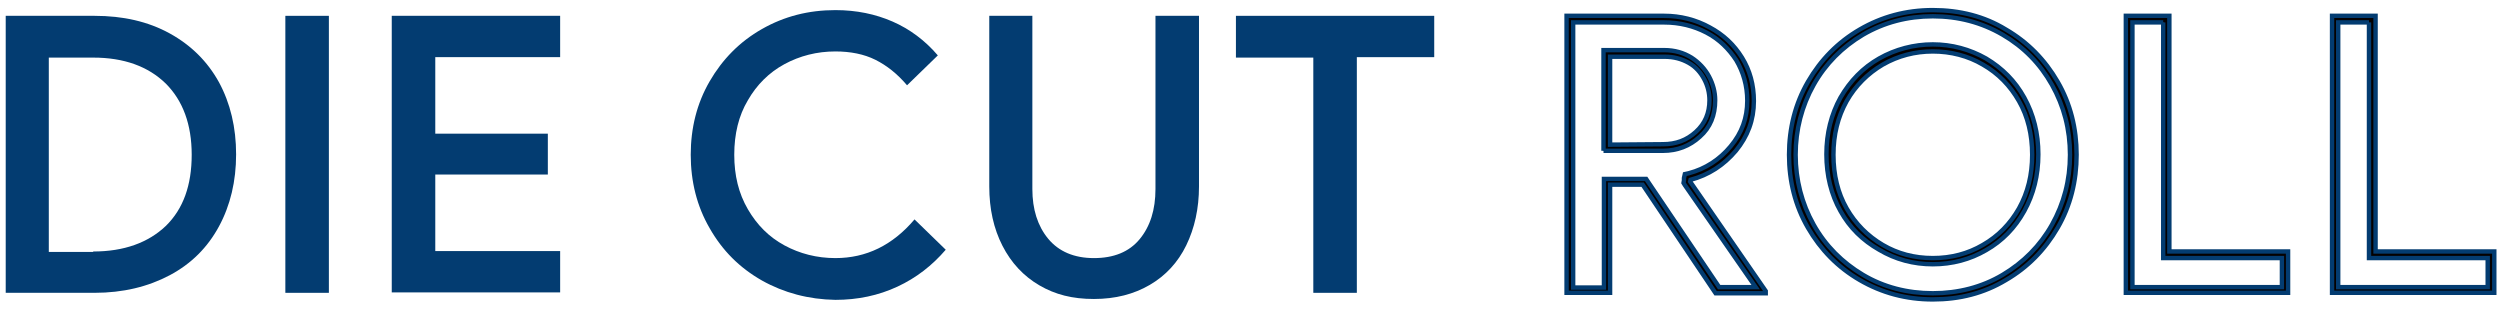
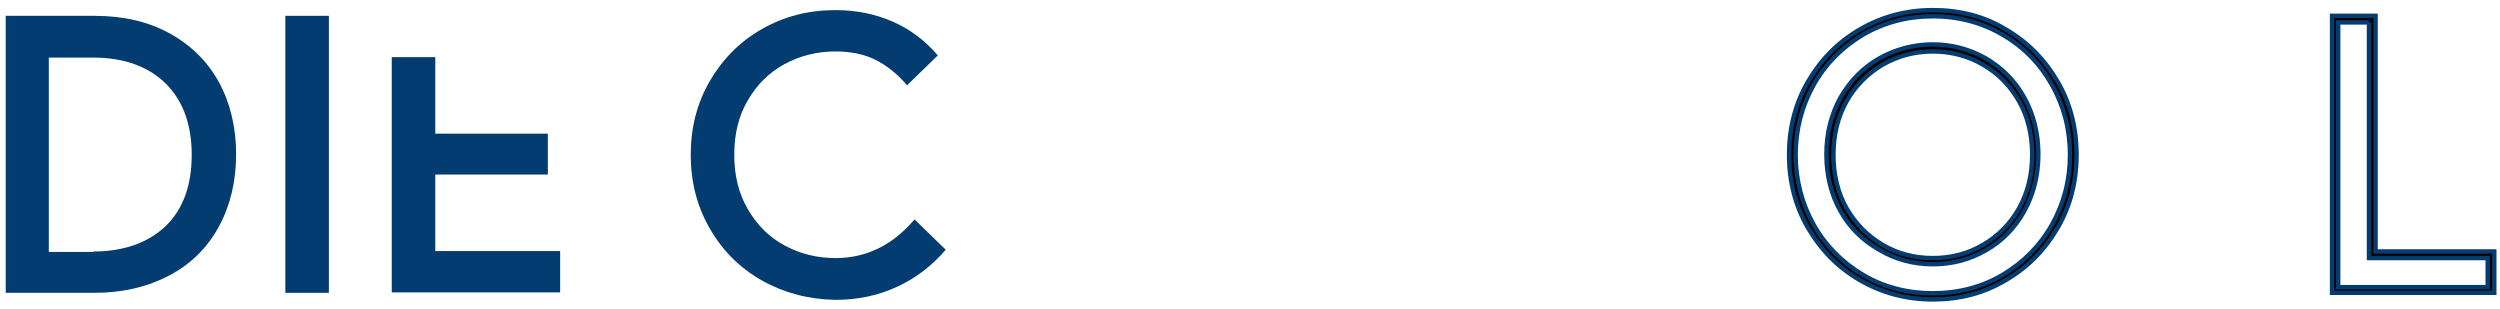
<svg xmlns="http://www.w3.org/2000/svg" version="1.1" id="_イヤー_1" x="0px" y="0px" viewBox="0 0 568.6 70.3" style="enable-background:new 0 0 568.6 70.3;" xml:space="preserve">
  <style type="text/css">
	.st0{fill:#033C71;}
	.st1{fill:#040000;stroke:#033C71;stroke-miterlimit:10;}
</style>
  <path class="st0" d="M1.3,3.6h20.2c6.5,0,12.2,1.3,17.1,4s8.6,6.4,11.2,11.1c2.6,4.8,3.9,10.3,3.9,16.4s-1.3,11.6-3.9,16.4  c-2.6,4.8-6.3,8.5-11.2,11.1s-10.6,4-17.1,4H1.3V3.6z M21.2,57.2c7,0,12.5-2,16.5-5.8c4-3.9,5.9-9.3,5.9-16.2s-2-12.3-5.9-16.2  c-4-3.9-9.5-5.9-16.5-5.9H11.1v44.2h10.1V57.2z" />
  <path class="st0" d="M64.9,3.6h9.9v63h-9.9V3.6z" />
-   <path class="st0" d="M89.1,3.6h38.3V13H99v17.4h25.6v9.3H99v17.4h28.4v9.4H89.1V3.6z" />
+   <path class="st0" d="M89.1,3.6V13H99v17.4h25.6v9.3H99v17.4h28.4v9.4H89.1V3.6z" />
  <path class="st0" d="M173.3,63.8c-5.1-2.9-9-6.8-11.9-11.9c-2.9-5-4.3-10.6-4.3-16.7s1.4-11.7,4.3-16.7s6.8-9,11.9-11.9  c5.1-2.9,10.6-4.3,16.7-4.3c4.8,0,9.1,0.9,13,2.6s7.4,4.3,10.3,7.7l-7,6.8c-2.2-2.6-4.6-4.5-7.2-5.8c-2.6-1.3-5.7-1.9-9.1-1.9  c-4.2,0-8.1,1-11.6,2.9s-6.3,4.7-8.3,8.2c-2.1,3.5-3.1,7.7-3.1,12.4s1,8.8,3.1,12.4s4.8,6.3,8.3,8.2s7.4,2.9,11.6,2.9  c7,0,13-2.9,18-8.8l7.1,6.9c-3.1,3.6-6.7,6.4-11,8.4s-9,3-14.1,3C183.9,68.1,178.3,66.6,173.3,63.8L173.3,63.8z" />
-   <path class="st0" d="M236.4,64.9c-3.6-2.1-6.4-5.1-8.4-9s-3-8.4-3-13.5V3.6h9.8V43c0,4.6,1.2,8.4,3.6,11.3s5.9,4.4,10.4,4.4  s8-1.4,10.4-4.3c2.4-2.9,3.6-6.7,3.6-11.4V3.6h9.9v38.8c0,5-1,9.5-2.9,13.4s-4.7,6.9-8.3,9c-3.6,2.1-7.8,3.2-12.7,3.2  S240,67,236.4,64.9L236.4,64.9z" />
-   <path class="st0" d="M298.7,13.1h-17.6V3.6h45.1V13h-17.6v53.6h-9.9V13.1L298.7,13.1z" />
-   <path class="st1" d="M378.5,5.1c3.5,0,6.7,0.8,9.6,2.3s5.1,3.7,6.8,6.3c1.6,2.7,2.5,5.8,2.5,9.2c0,3.9-1.2,7.3-3.8,10.4  c-2.5,3-5.7,5.1-9.5,6.1l-0.9,0.2l-0.2,0.9V41l-0.1,0.6l0.3,0.5l16.1,23.2H391l-16.2-24l-0.4-0.6h-9.6v24.7h-7V5.1H378.5   M364.7,34.3h13.5c3.3,0,6.1-1.1,8.4-3.2c2.4-2.1,3.5-4.9,3.5-8.3c0-1.9-0.5-3.7-1.4-5.4s-2.3-3.2-4-4.3c-1.8-1.1-3.8-1.7-6.2-1.7  h-13.8V34.3 M378.5,3.6h-22.2v63h9.9V42h7.4l16.6,24.7h11.4v-0.5l-17.2-24.9l0.1-0.4c4.1-1.1,7.5-3.3,10.3-6.6  c2.7-3.3,4.1-7,4.1-11.3c0-3.7-0.9-7-2.7-9.9c-1.8-2.9-4.2-5.2-7.4-6.9C385.7,4.5,382.2,3.6,378.5,3.6L378.5,3.6z M366.2,32.9v-20  h12.4c2.1,0,3.9,0.5,5.5,1.4s2.7,2.2,3.5,3.7s1.2,3.1,1.2,4.8c0,2.9-1,5.3-3.1,7.2c-2.1,1.9-4.5,2.8-7.5,2.8L366.2,32.9L366.2,32.9z  " />
  <path class="st1" d="M439.6,3.7c5.8,0,11.1,1.4,15.9,4.2s8.5,6.6,11.2,11.4s4.1,10.1,4.1,15.9s-1.4,11.1-4.1,15.9  s-6.5,8.6-11.2,11.4s-10.1,4.2-15.9,4.2s-11.2-1.4-15.9-4.2c-4.7-2.8-8.5-6.6-11.2-11.4s-4.1-10.2-4.1-15.9s1.4-11.1,4.1-15.9  s6.5-8.6,11.2-11.4C428.5,5.1,433.8,3.7,439.6,3.7 M439.6,60.1c4.4,0,8.5-1.1,12.1-3.2c3.7-2.1,6.6-5.1,8.7-8.9s3.2-8.1,3.2-12.9  s-1.1-9.1-3.2-12.9s-5-6.7-8.7-8.9c-3.7-2.1-7.8-3.2-12.1-3.2s-8.5,1.1-12.2,3.2s-6.6,5.1-8.8,8.9c-2.1,3.8-3.2,8.1-3.2,12.9  s1.1,9.2,3.2,12.9c2.1,3.8,5.1,6.7,8.8,8.8C431.1,59,435.2,60.1,439.6,60.1 M439.6,2.3c-6.1,0-11.6,1.5-16.6,4.4s-8.9,6.9-11.8,11.9  s-4.3,10.6-4.3,16.6s1.4,11.6,4.3,16.6s6.8,9,11.8,11.9s10.5,4.4,16.6,4.4s11.6-1.4,16.6-4.4c5-2.9,8.9-6.9,11.8-11.9  s4.3-10.6,4.3-16.6s-1.4-11.6-4.3-16.6s-6.8-9-11.8-11.9C451.3,3.7,445.7,2.3,439.6,2.3L439.6,2.3L439.6,2.3z M439.6,58.7  c-4.2,0-8-1-11.4-3s-6.2-4.8-8.2-8.3s-3-7.6-3-12.2s1-8.6,3-12.2c2-3.5,4.8-6.3,8.2-8.3c3.5-2,7.3-3,11.4-3s8,1,11.4,3  c3.5,2,6.2,4.8,8.2,8.3s3,7.6,3,12.2s-1,8.6-3,12.2c-2,3.5-4.7,6.3-8.2,8.3C447.6,57.7,443.8,58.7,439.6,58.7L439.6,58.7z" />
-   <path class="st1" d="M492,5.1v53.6h27v6.6h-34V5.1H492 M493.4,3.6h-9.9v63h36.9v-9.4h-27L493.4,3.6C493.4,3.6,493.4,3.6,493.4,3.6z" />
  <path class="st1" d="M538.8,5.1v53.6h27v6.6h-34V5.1H538.8 M540.3,3.6h-9.9v63h36.9v-9.4h-27V3.6L540.3,3.6z" />
</svg>